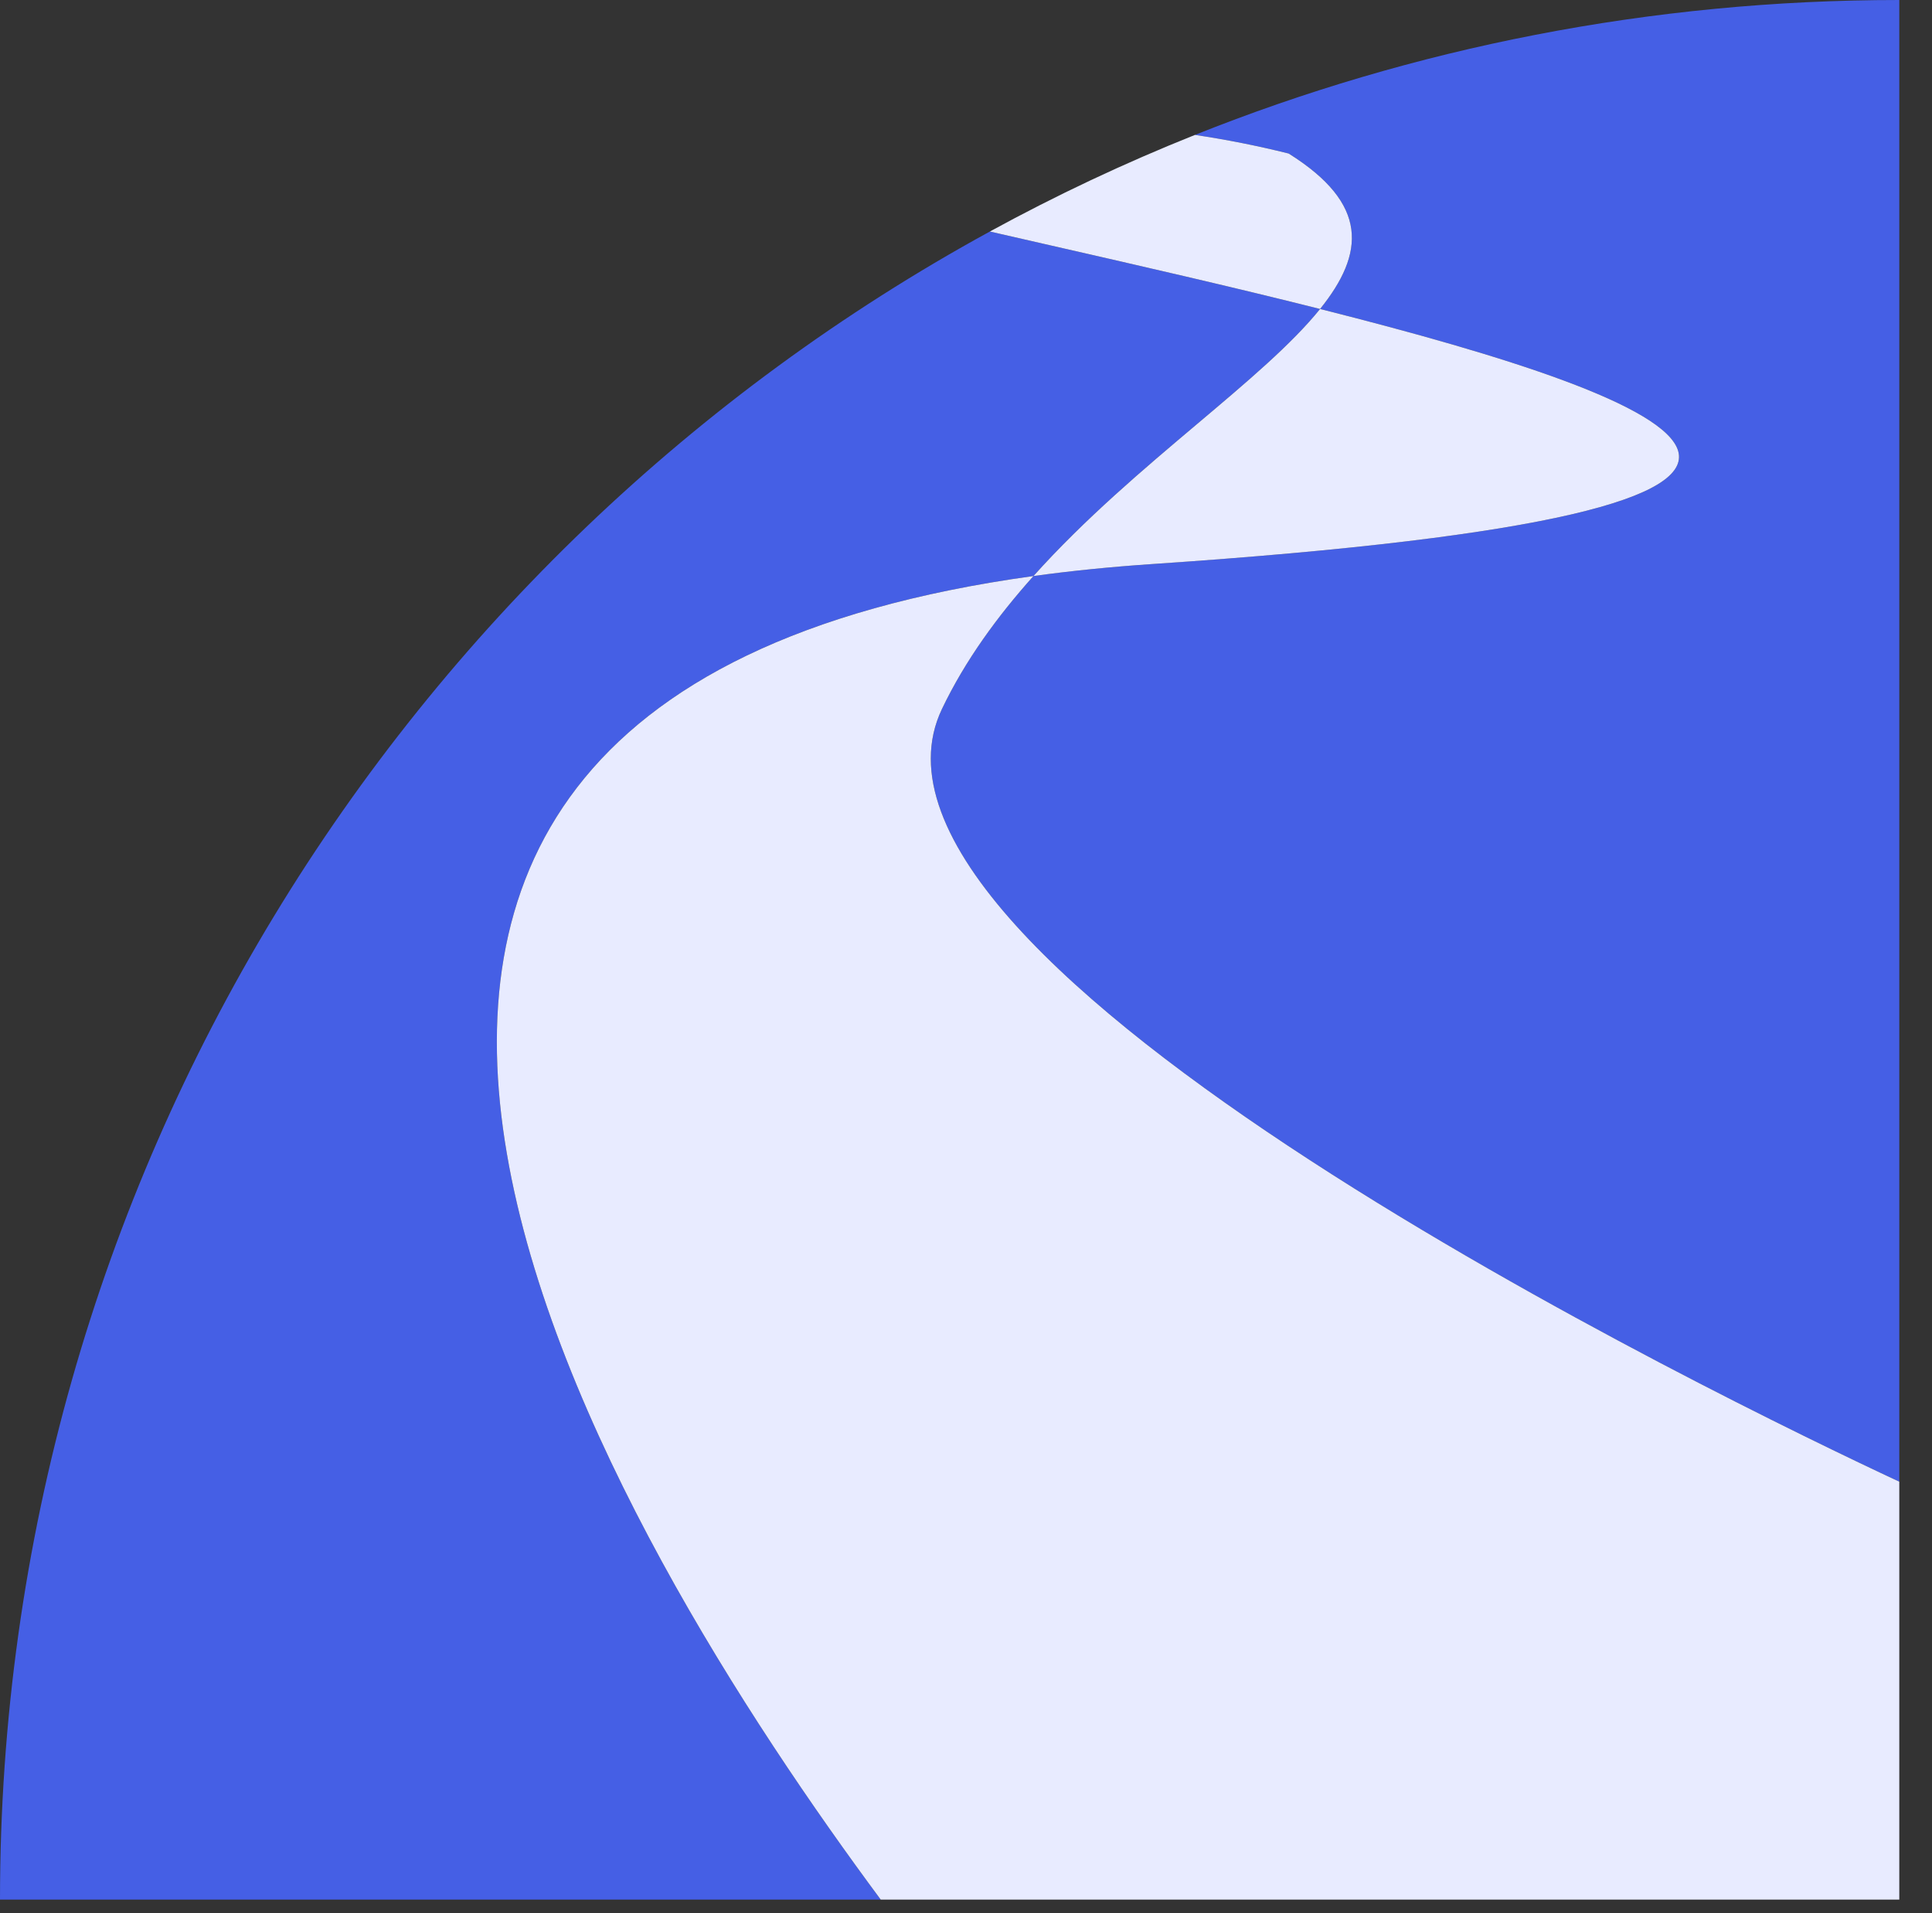
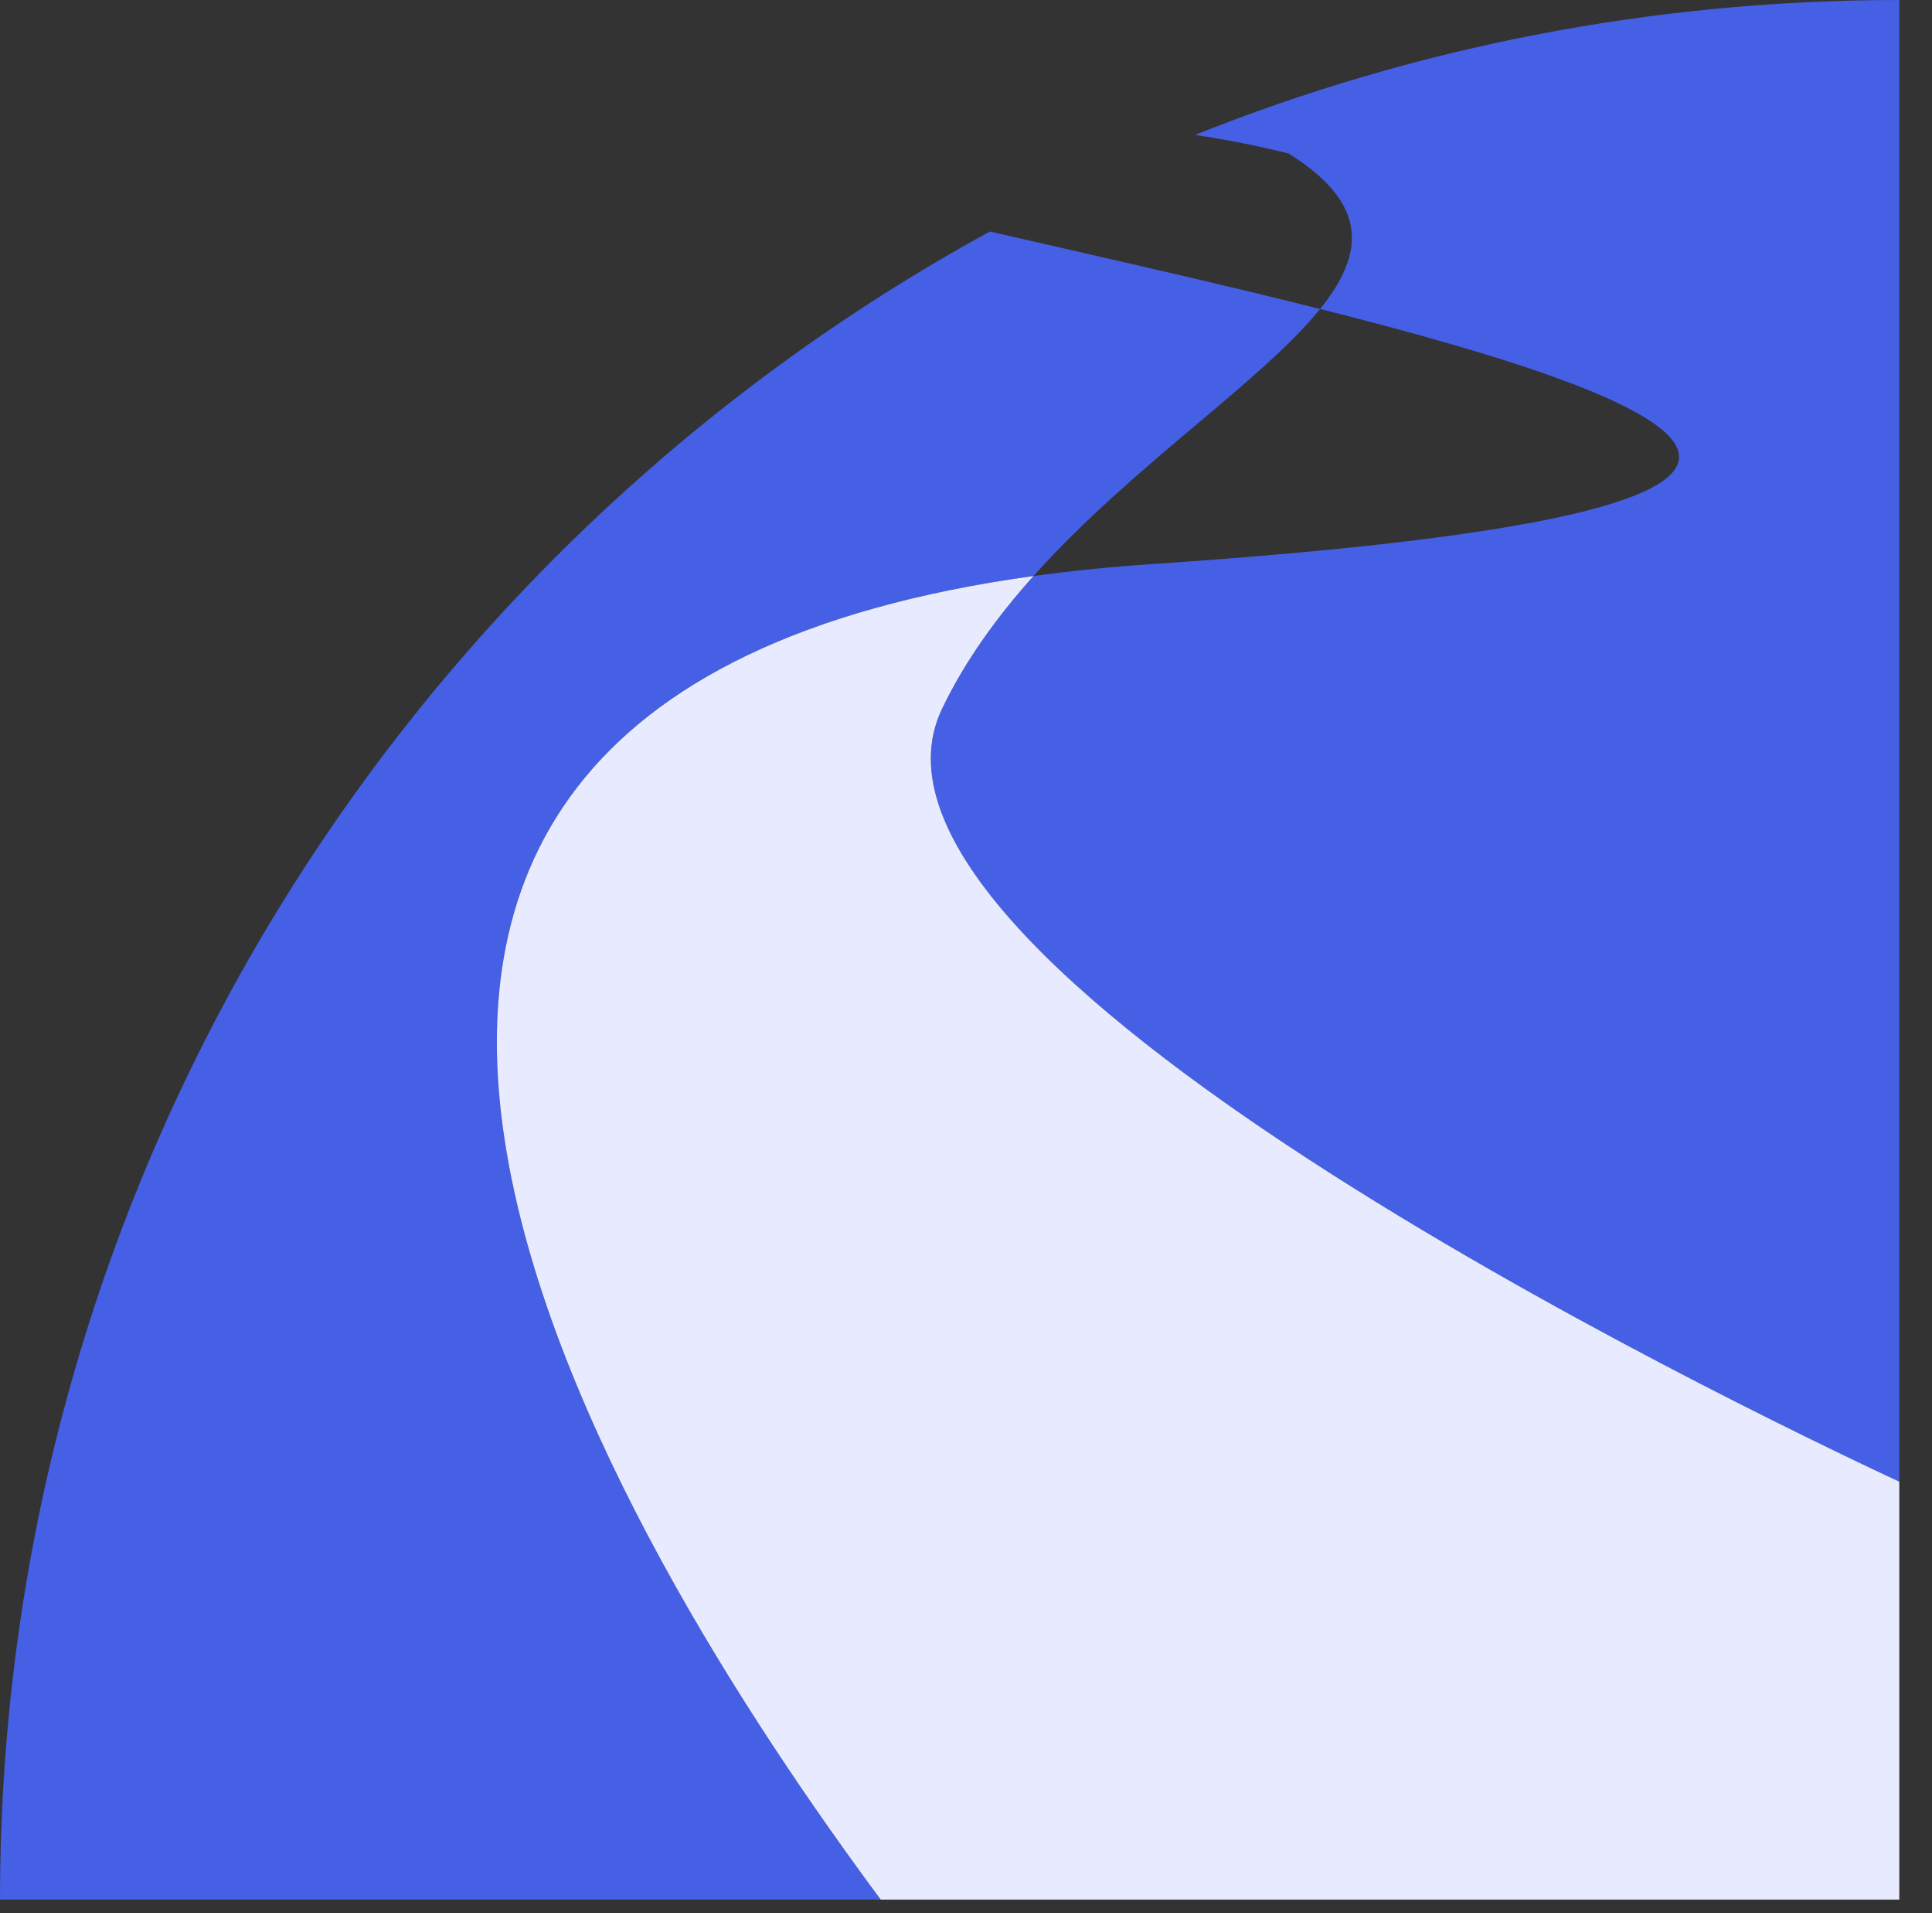
<svg xmlns="http://www.w3.org/2000/svg" width="101" height="100" viewBox="0 0 101 100" fill="none">
  <rect x="0" y="0" width="101" height="100" fill="#333333" stroke="none" />
  <path fill-rule="evenodd" clip-rule="evenodd" d="M62.469 7.052C73.855 2.502 86.28 0 99.29 0V77.446C90.209 73.206 42.892 50.337 49.244 37.055C50.454 34.525 52.135 32.223 54.028 30.108C55.974 29.84 58.041 29.63 60.233 29.482C102.451 26.641 88.423 21.041 69.01 16.15C71.351 13.245 71.573 10.659 67.368 8.025C65.734 7.618 64.1 7.294 62.469 7.052ZM51.748 12.101C20.914 28.95 0 61.678 0 99.29H46.042C32.283 80.738 5.012 36.87 54.028 30.108C56.702 27.122 59.799 24.509 62.591 22.154C65.191 19.961 67.526 17.991 69.01 16.15C64.383 14.985 59.451 13.86 54.901 12.822C53.826 12.576 52.772 12.336 51.748 12.101Z" fill="#455FE5" />
-   <path d="M60.233 29.482C102.451 26.641 88.423 21.041 69.01 16.15C67.526 17.991 65.191 19.961 62.591 22.154C59.799 24.509 56.702 27.122 54.028 30.108C55.974 29.84 58.041 29.63 60.233 29.482Z" fill="#E8EBFF" />
-   <path d="M69.01 16.15C71.351 13.245 71.573 10.659 67.368 8.025C65.734 7.618 64.1 7.294 62.469 7.052C58.781 8.525 55.202 10.213 51.748 12.101C52.772 12.336 53.826 12.576 54.901 12.822C59.451 13.86 64.383 14.985 69.01 16.15Z" fill="#E8EBFF" />
  <path d="M49.244 37.055C50.454 34.525 52.135 32.223 54.028 30.108C5.012 36.87 32.283 80.738 46.042 99.29H99.29V77.446C90.209 73.206 42.892 50.337 49.244 37.055Z" fill="#E8EBFF" />
</svg>